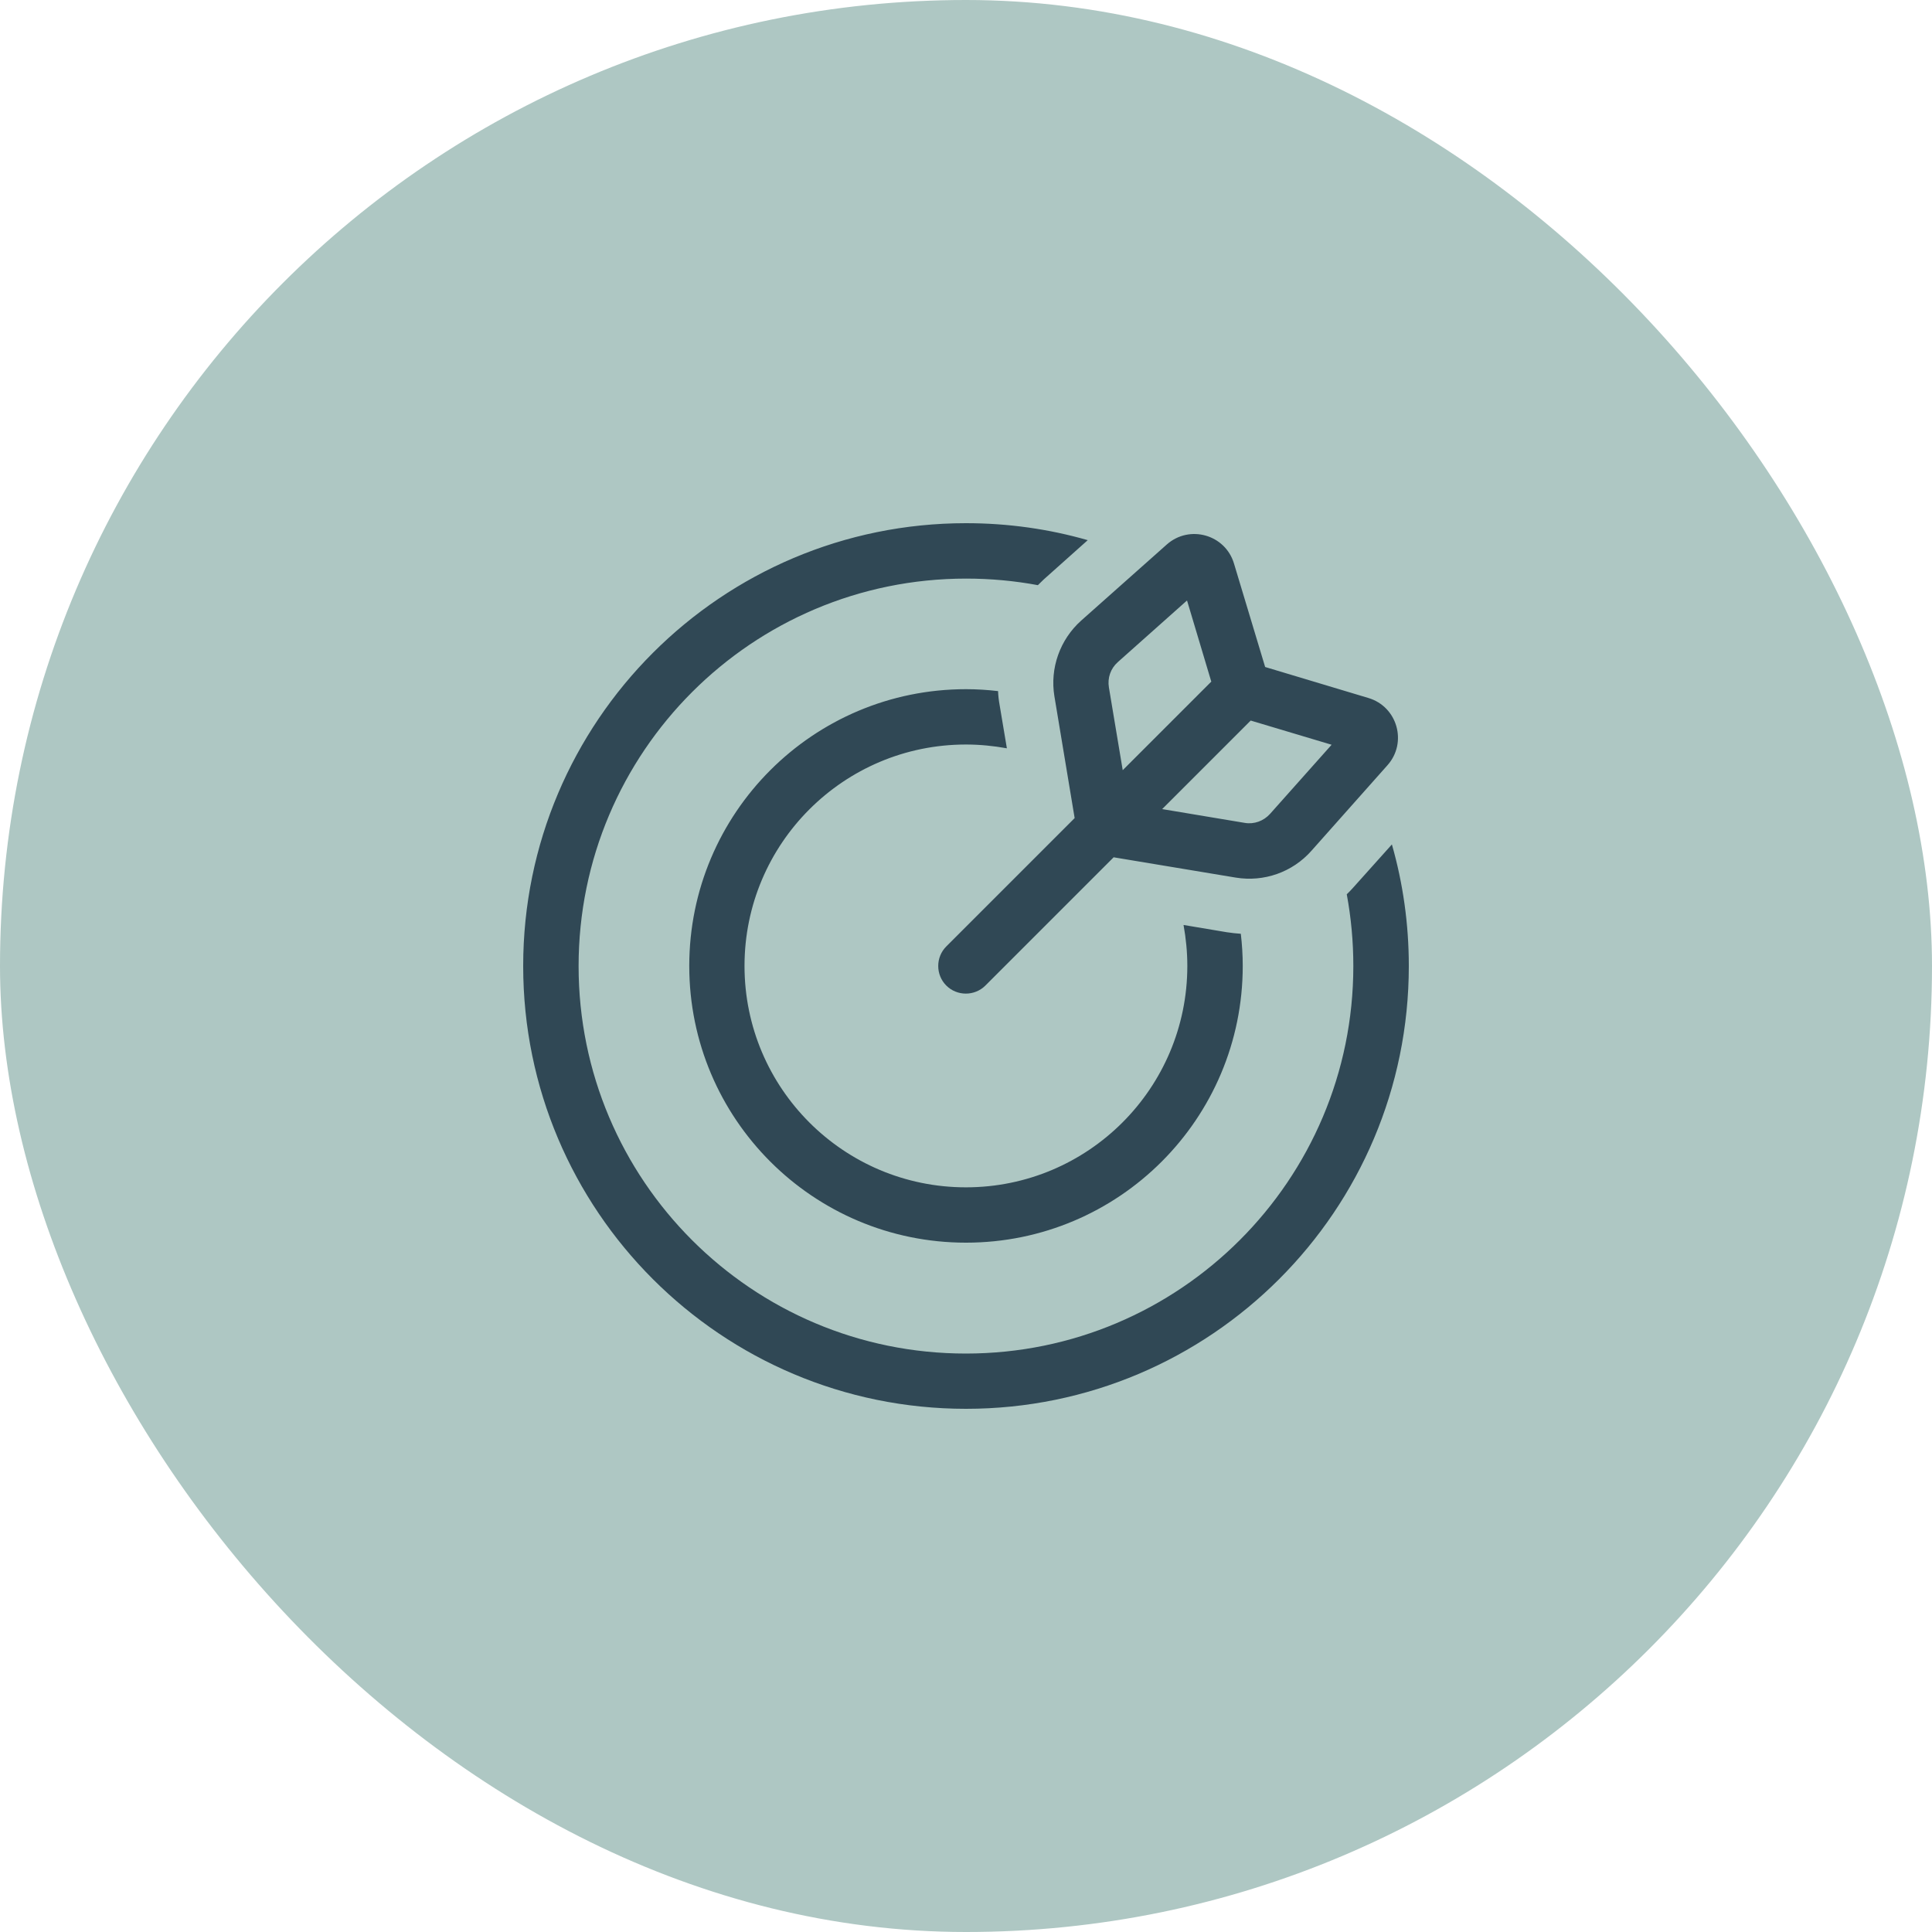
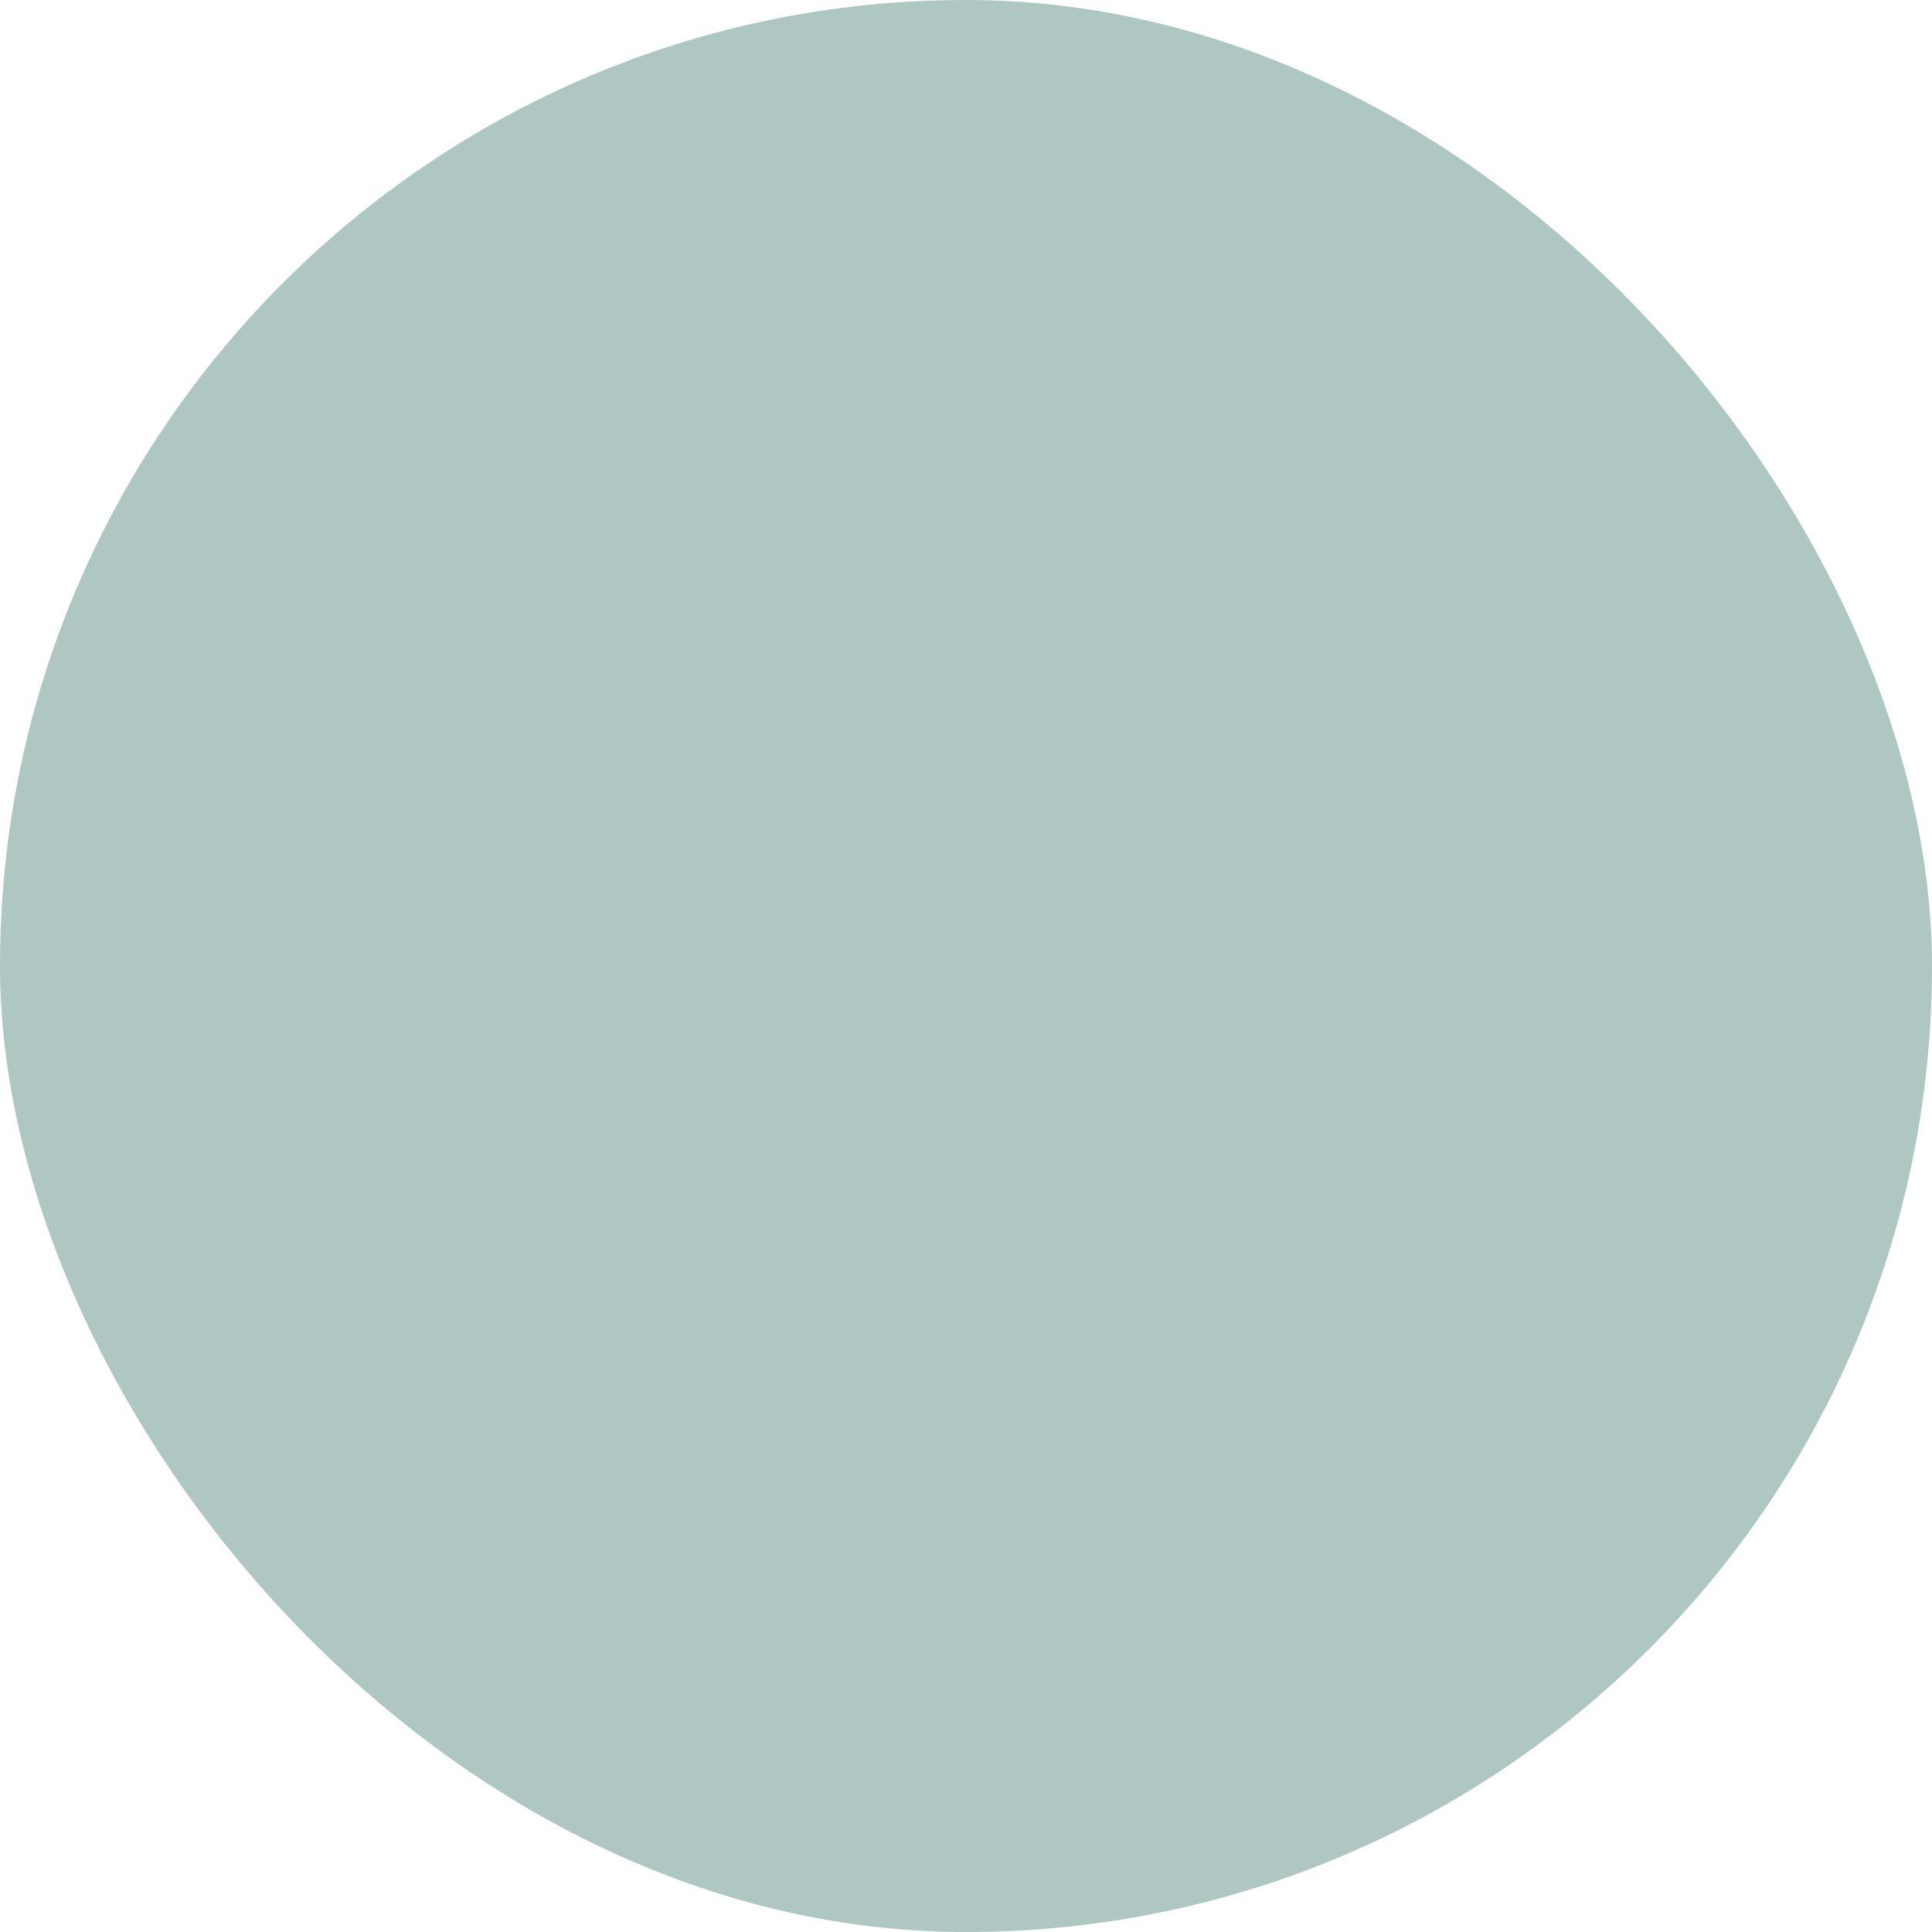
<svg xmlns="http://www.w3.org/2000/svg" viewBox="0 0 250 250">
  <rect fill="#aec7c3" height="250" rx="125" width="250" />
-   <path d="M140.73 69.89c-4.99-1.43-10.27-2.19-15.73-2.19-31.65 0-57.3 25.65-57.3 57.3s25.65 57.3 57.3 57.3 57.3-25.65 57.3-57.3c0-5.46-.76-10.74-2.19-15.73l-5.1 5.69c-.25.27-.47.51-.74.76.56 3.02.85 6.11.85 9.29 0 27.69-22.45 50.14-50.14 50.14s-50.11-22.45-50.11-50.14 22.45-50.14 50.14-50.14c3.18 0 6.29.29 9.29.85.25-.25.49-.49.76-.74l5.69-5.08ZM129.16 89.43c-1.37-.16-2.75-.25-4.16-.25-19.79 0-35.81 16.03-35.81 35.81s16.03 35.81 35.81 35.81 35.81-16.03 35.81-35.81c0-1.41-.09-2.8-.25-4.16-.6-.04-1.21-.11-1.81-.2l-5.6-.94c.31 1.72.49 3.49.49 5.3 0 15.82-12.83 28.65-28.65 28.65s-28.65-12.83-28.65-28.65 12.83-28.65 28.65-28.65c1.81 0 3.58.18 5.3.49l-.94-5.6c-.11-.6-.18-1.21-.2-1.81ZM144.14 110.94l15.76 2.62c3.65.6 7.34-.69 9.8-3.47l9.83-11.06c2.62-2.93 1.3-7.59-2.46-8.71l-13.36-4.01-4.03-13.38c-1.12-3.76-5.77-5.08-8.71-2.46l-11.06 9.83c-2.75 2.46-4.07 6.16-3.47 9.8l2.62 15.76-16.61 16.61c-1.39 1.39-1.39 3.67 0 5.06s3.67 1.39 5.06 0l16.61-16.61.02.02ZM150.36 104.72l11.48-11.48 10.47 3.13-7.97 8.95c-.83.92-2.06 1.37-3.27 1.16l-10.72-1.79v.02ZM156.76 88.18l-11.48 11.48-1.79-10.72c-.2-1.21.22-2.44 1.16-3.27l8.95-7.97 3.13 10.47h.02Z" fill="#304855" />
</svg>